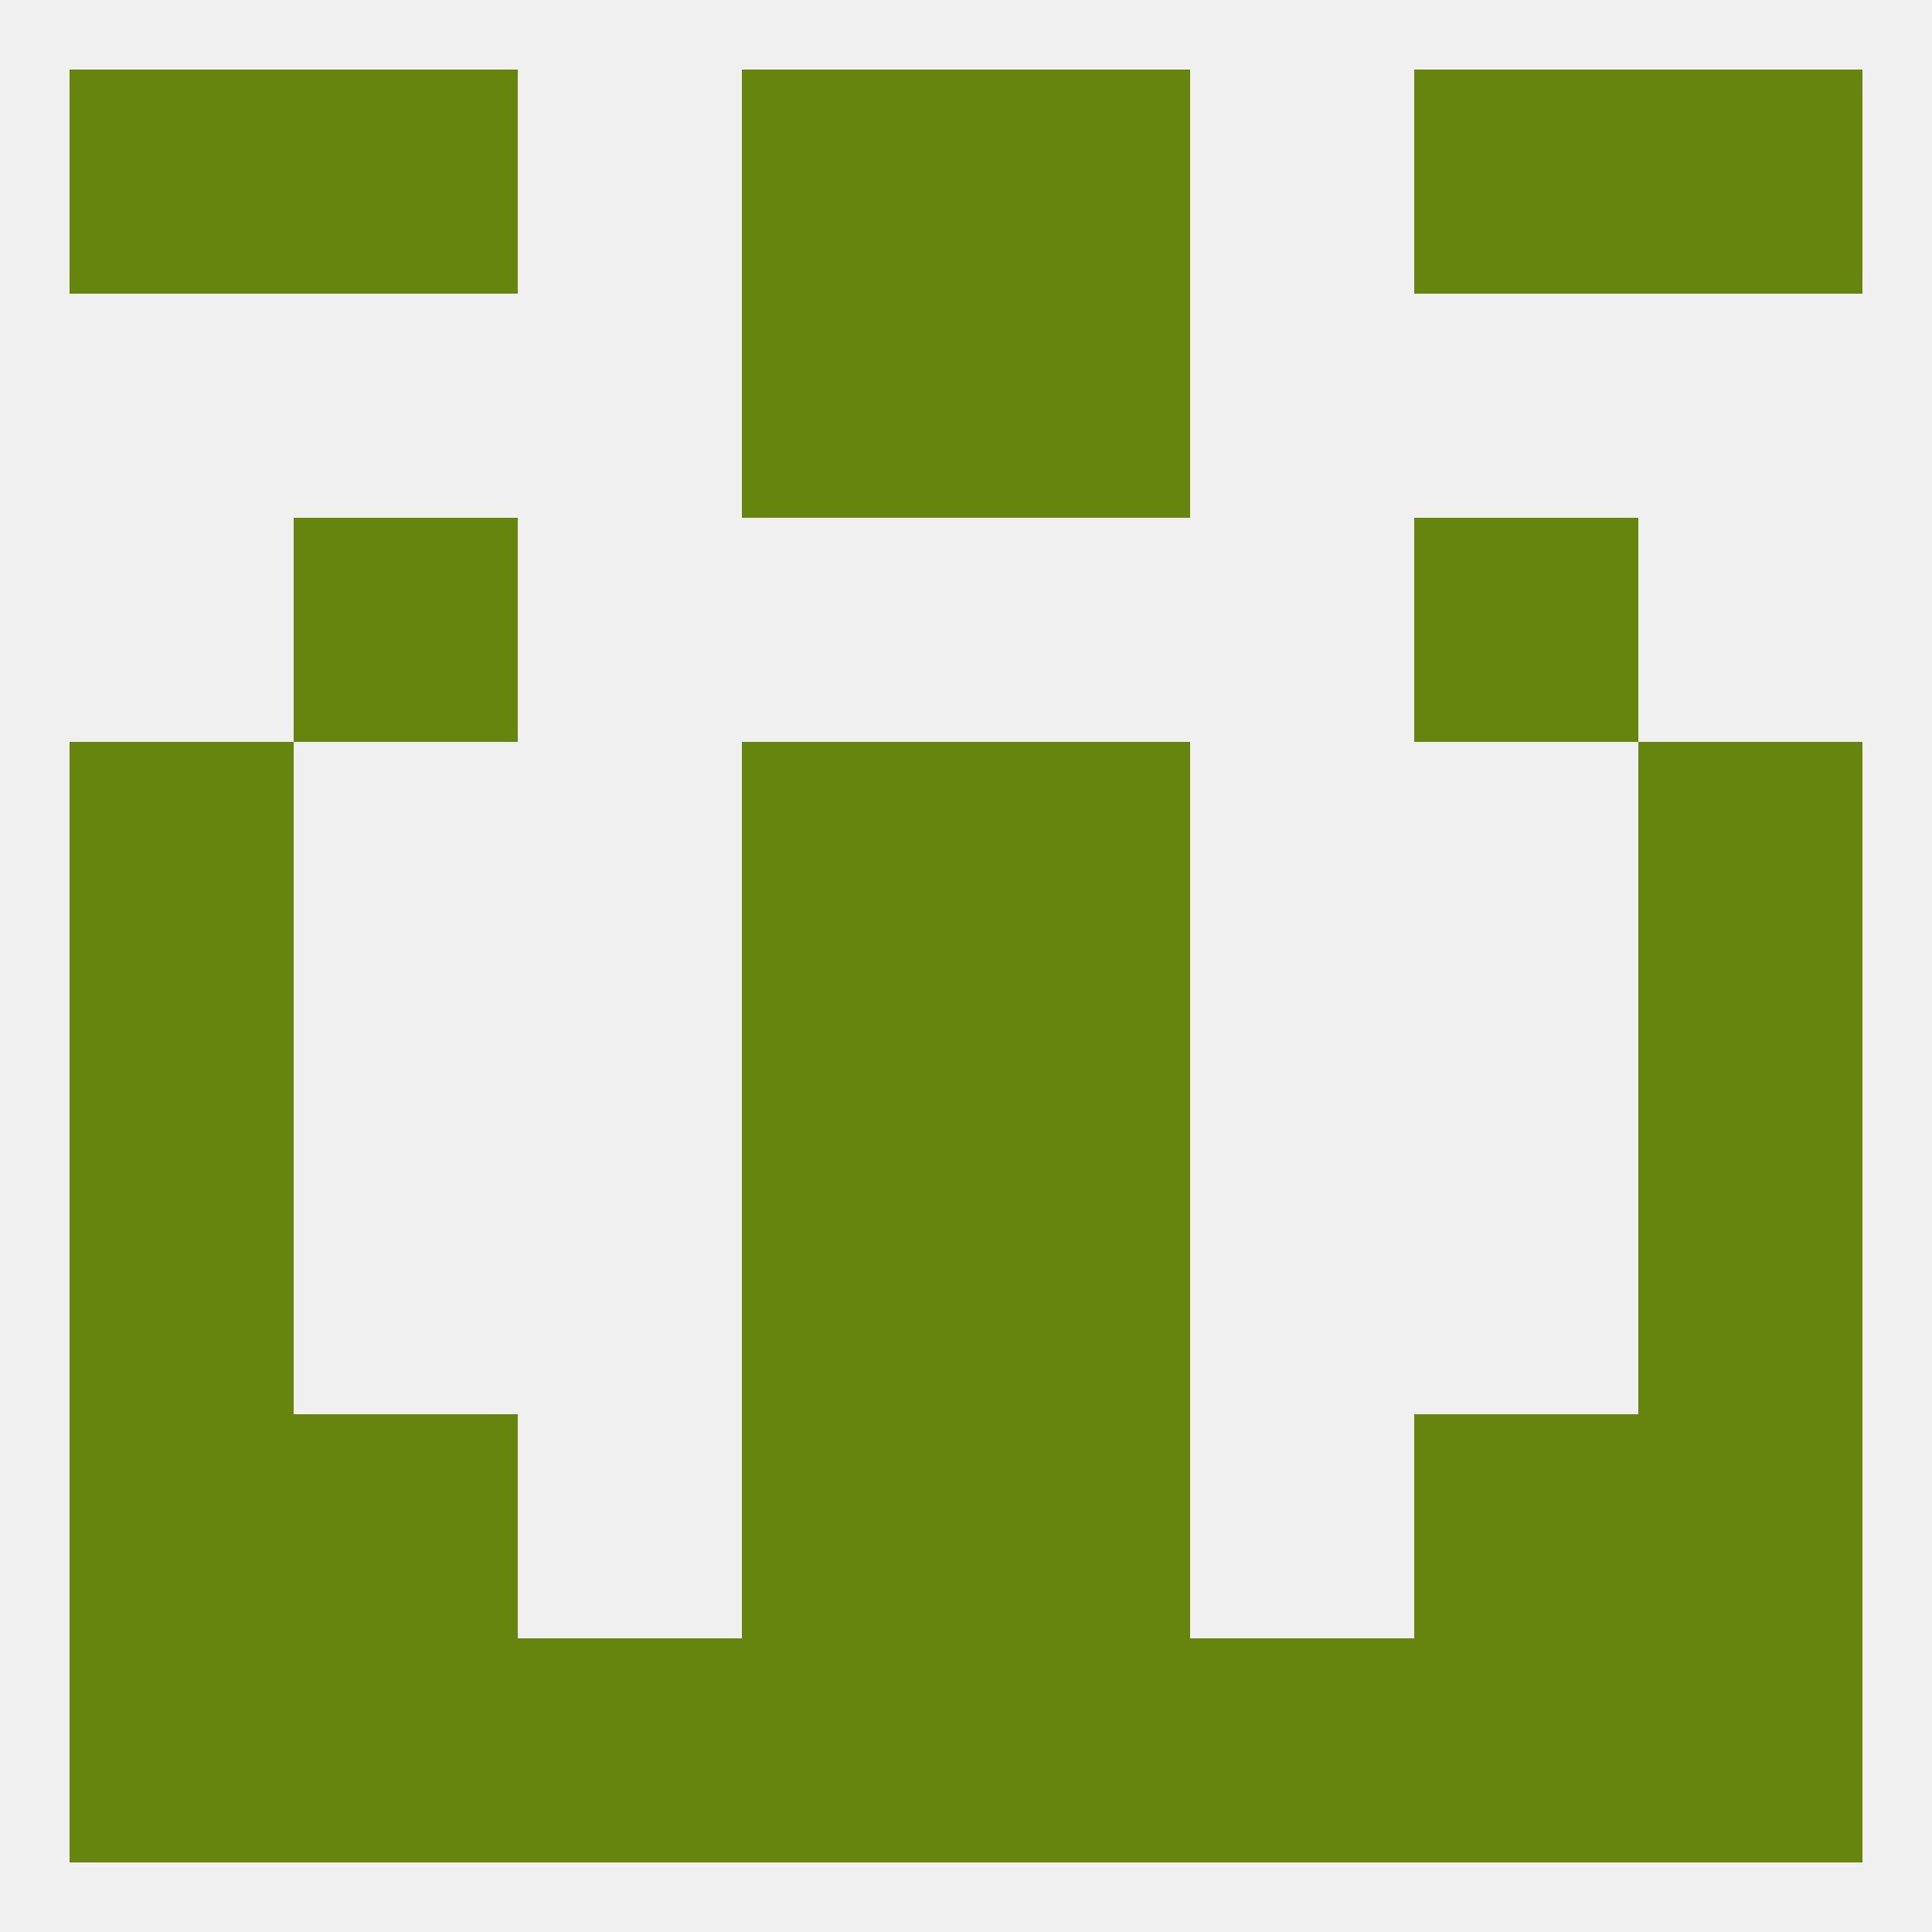
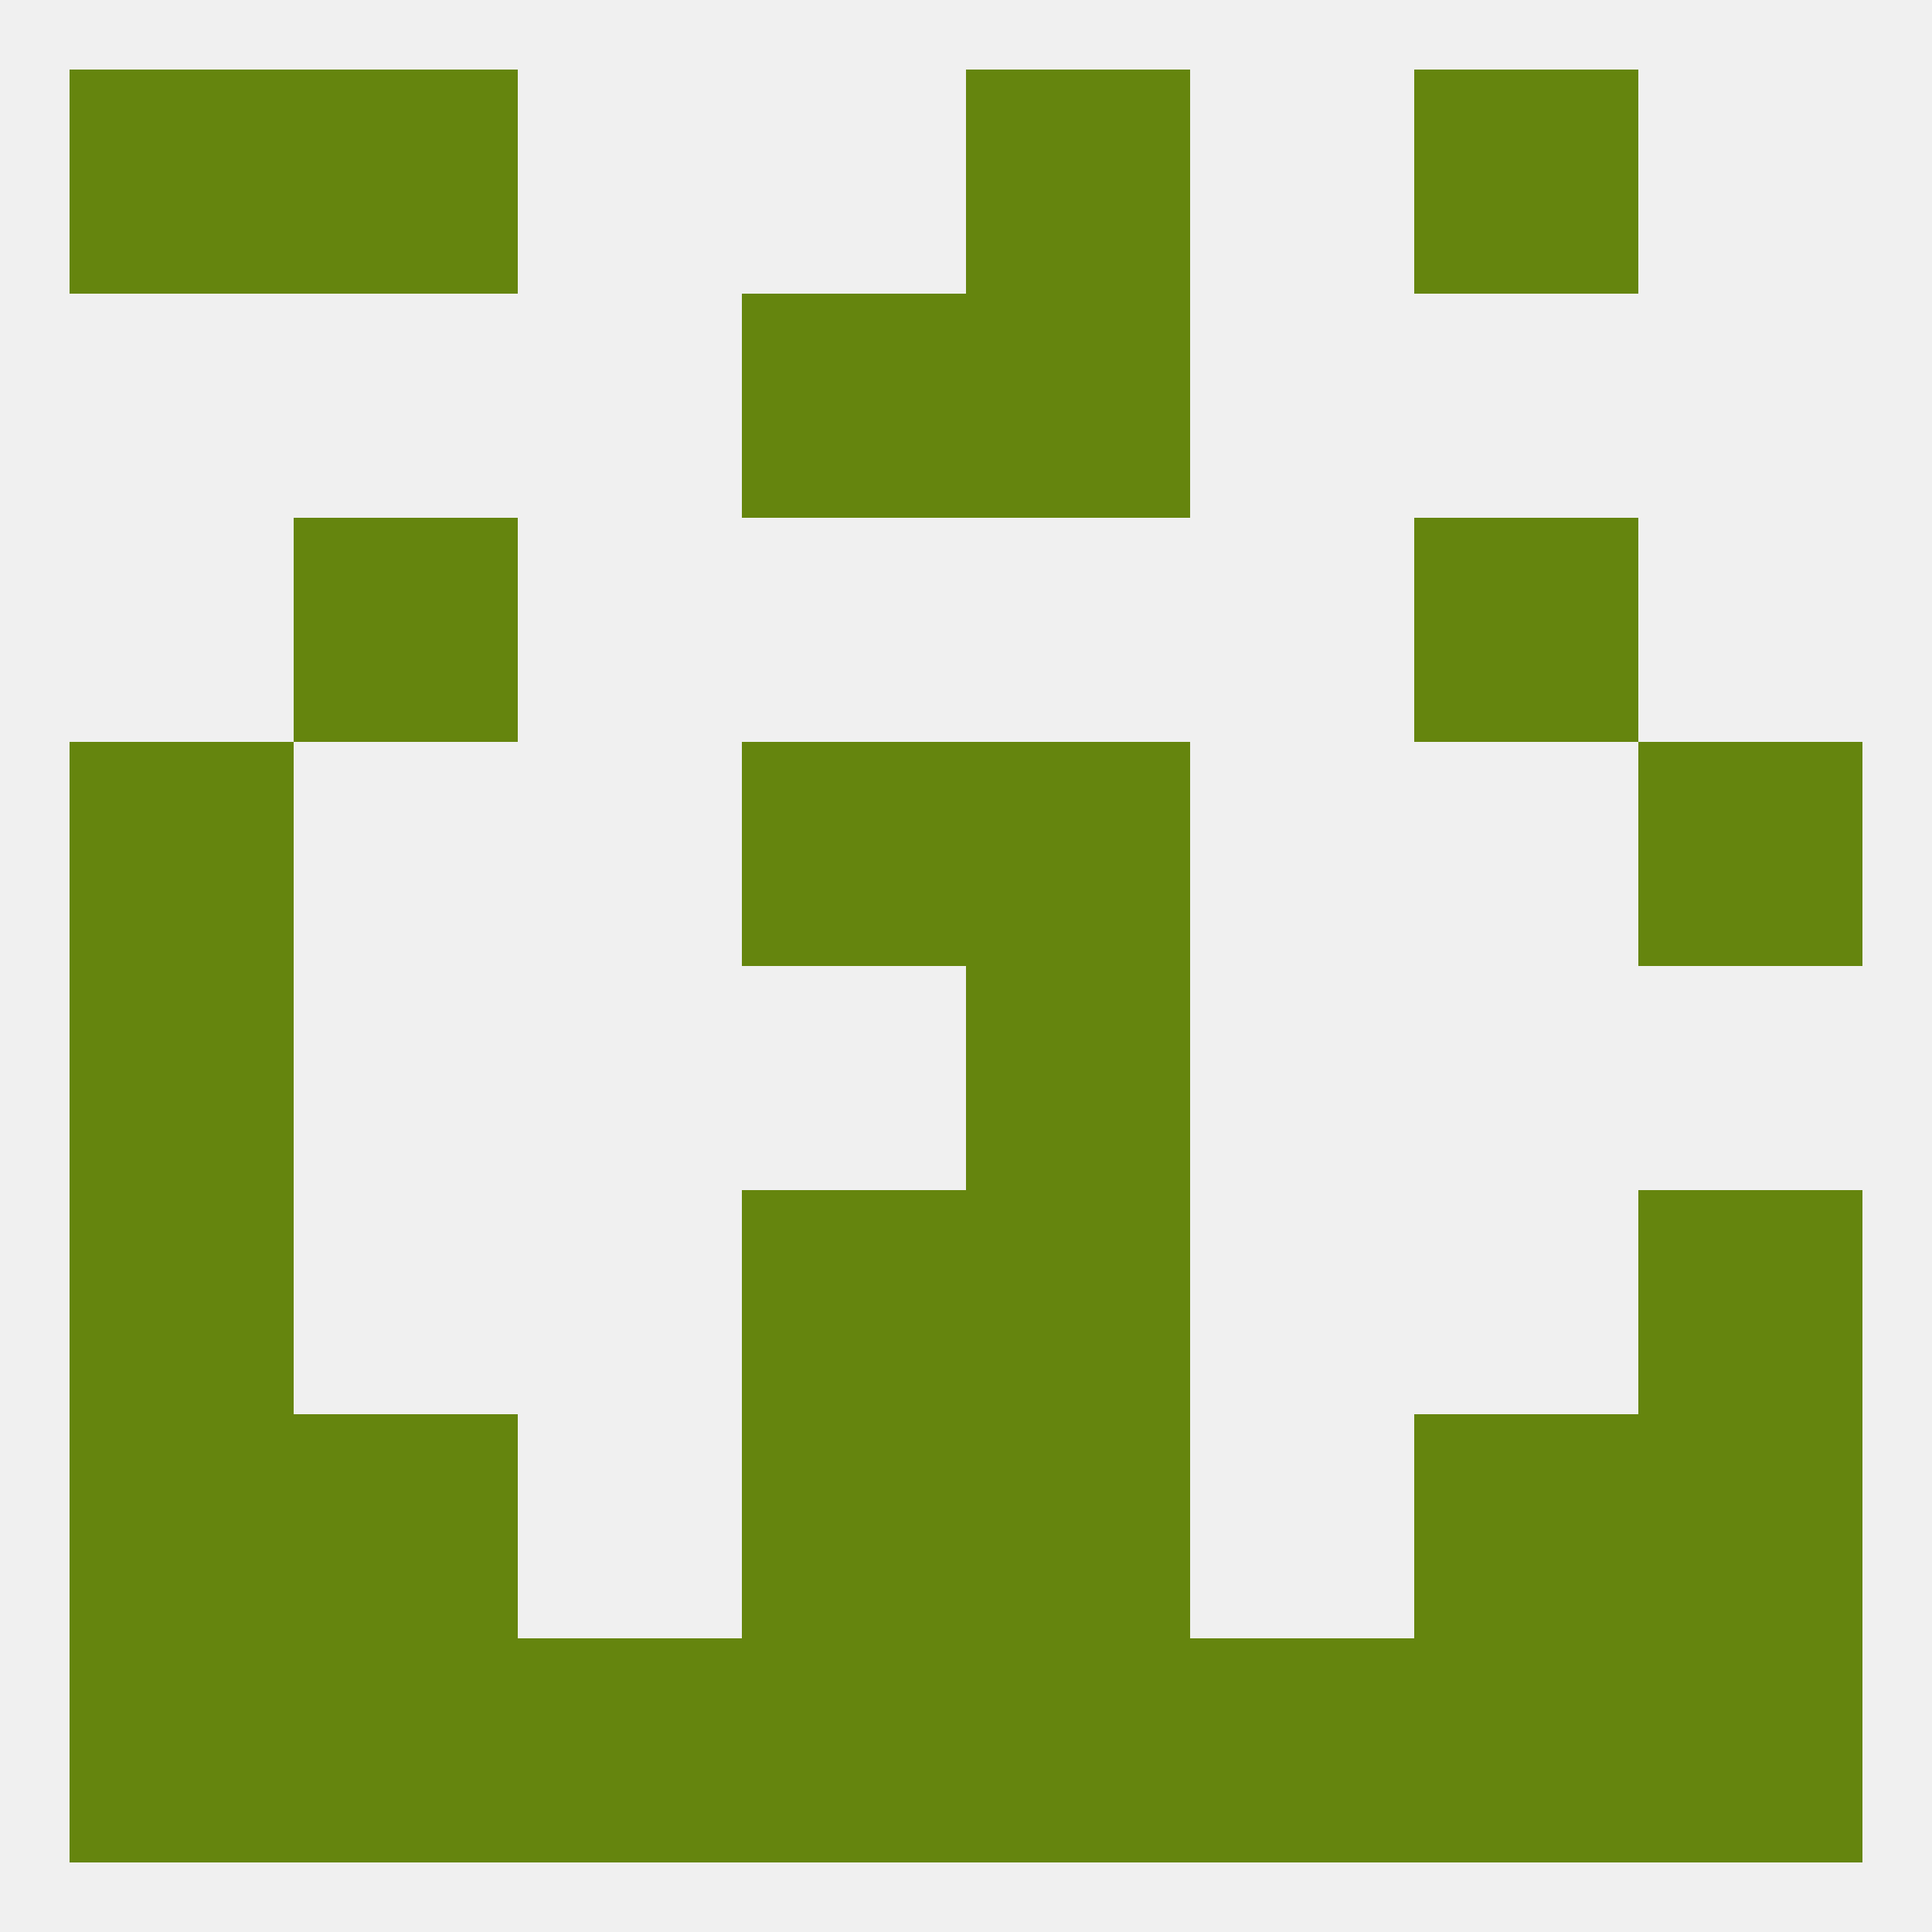
<svg xmlns="http://www.w3.org/2000/svg" version="1.1" baseprofile="full" width="250" height="250" viewBox="0 0 250 250">
  <rect width="100%" height="100%" fill="rgba(240,240,240,255)" />
  <rect x="183" y="9" width="29" height="29" fill="rgba(101,133,14,255)" />
  <rect x="9" y="9" width="29" height="29" fill="rgba(101,133,14,255)" />
-   <rect x="212" y="9" width="29" height="29" fill="rgba(101,133,14,255)" />
-   <rect x="96" y="9" width="29" height="29" fill="rgba(101,133,14,255)" />
  <rect x="125" y="9" width="29" height="29" fill="rgba(101,133,14,255)" />
  <rect x="38" y="9" width="29" height="29" fill="rgba(101,133,14,255)" />
  <rect x="96" y="38" width="29" height="29" fill="rgba(101,133,14,255)" />
  <rect x="125" y="38" width="29" height="29" fill="rgba(101,133,14,255)" />
  <rect x="125" y="125" width="29" height="29" fill="rgba(101,133,14,255)" />
  <rect x="9" y="125" width="29" height="29" fill="rgba(101,133,14,255)" />
-   <rect x="212" y="125" width="29" height="29" fill="rgba(101,133,14,255)" />
-   <rect x="96" y="125" width="29" height="29" fill="rgba(101,133,14,255)" />
  <rect x="9" y="96" width="29" height="29" fill="rgba(101,133,14,255)" />
  <rect x="212" y="96" width="29" height="29" fill="rgba(101,133,14,255)" />
  <rect x="96" y="96" width="29" height="29" fill="rgba(101,133,14,255)" />
  <rect x="125" y="96" width="29" height="29" fill="rgba(101,133,14,255)" />
  <rect x="38" y="67" width="29" height="29" fill="rgba(101,133,14,255)" />
  <rect x="183" y="67" width="29" height="29" fill="rgba(101,133,14,255)" />
  <rect x="9" y="154" width="29" height="29" fill="rgba(101,133,14,255)" />
  <rect x="212" y="154" width="29" height="29" fill="rgba(101,133,14,255)" />
  <rect x="96" y="154" width="29" height="29" fill="rgba(101,133,14,255)" />
  <rect x="125" y="154" width="29" height="29" fill="rgba(101,133,14,255)" />
  <rect x="212" y="183" width="29" height="29" fill="rgba(101,133,14,255)" />
  <rect x="96" y="183" width="29" height="29" fill="rgba(101,133,14,255)" />
  <rect x="125" y="183" width="29" height="29" fill="rgba(101,133,14,255)" />
  <rect x="38" y="183" width="29" height="29" fill="rgba(101,133,14,255)" />
  <rect x="183" y="183" width="29" height="29" fill="rgba(101,133,14,255)" />
  <rect x="9" y="183" width="29" height="29" fill="rgba(101,133,14,255)" />
  <rect x="212" y="212" width="29" height="29" fill="rgba(101,133,14,255)" />
  <rect x="67" y="212" width="29" height="29" fill="rgba(101,133,14,255)" />
  <rect x="154" y="212" width="29" height="29" fill="rgba(101,133,14,255)" />
  <rect x="38" y="212" width="29" height="29" fill="rgba(101,133,14,255)" />
  <rect x="183" y="212" width="29" height="29" fill="rgba(101,133,14,255)" />
  <rect x="96" y="212" width="29" height="29" fill="rgba(101,133,14,255)" />
  <rect x="125" y="212" width="29" height="29" fill="rgba(101,133,14,255)" />
  <rect x="9" y="212" width="29" height="29" fill="rgba(101,133,14,255)" />
</svg>